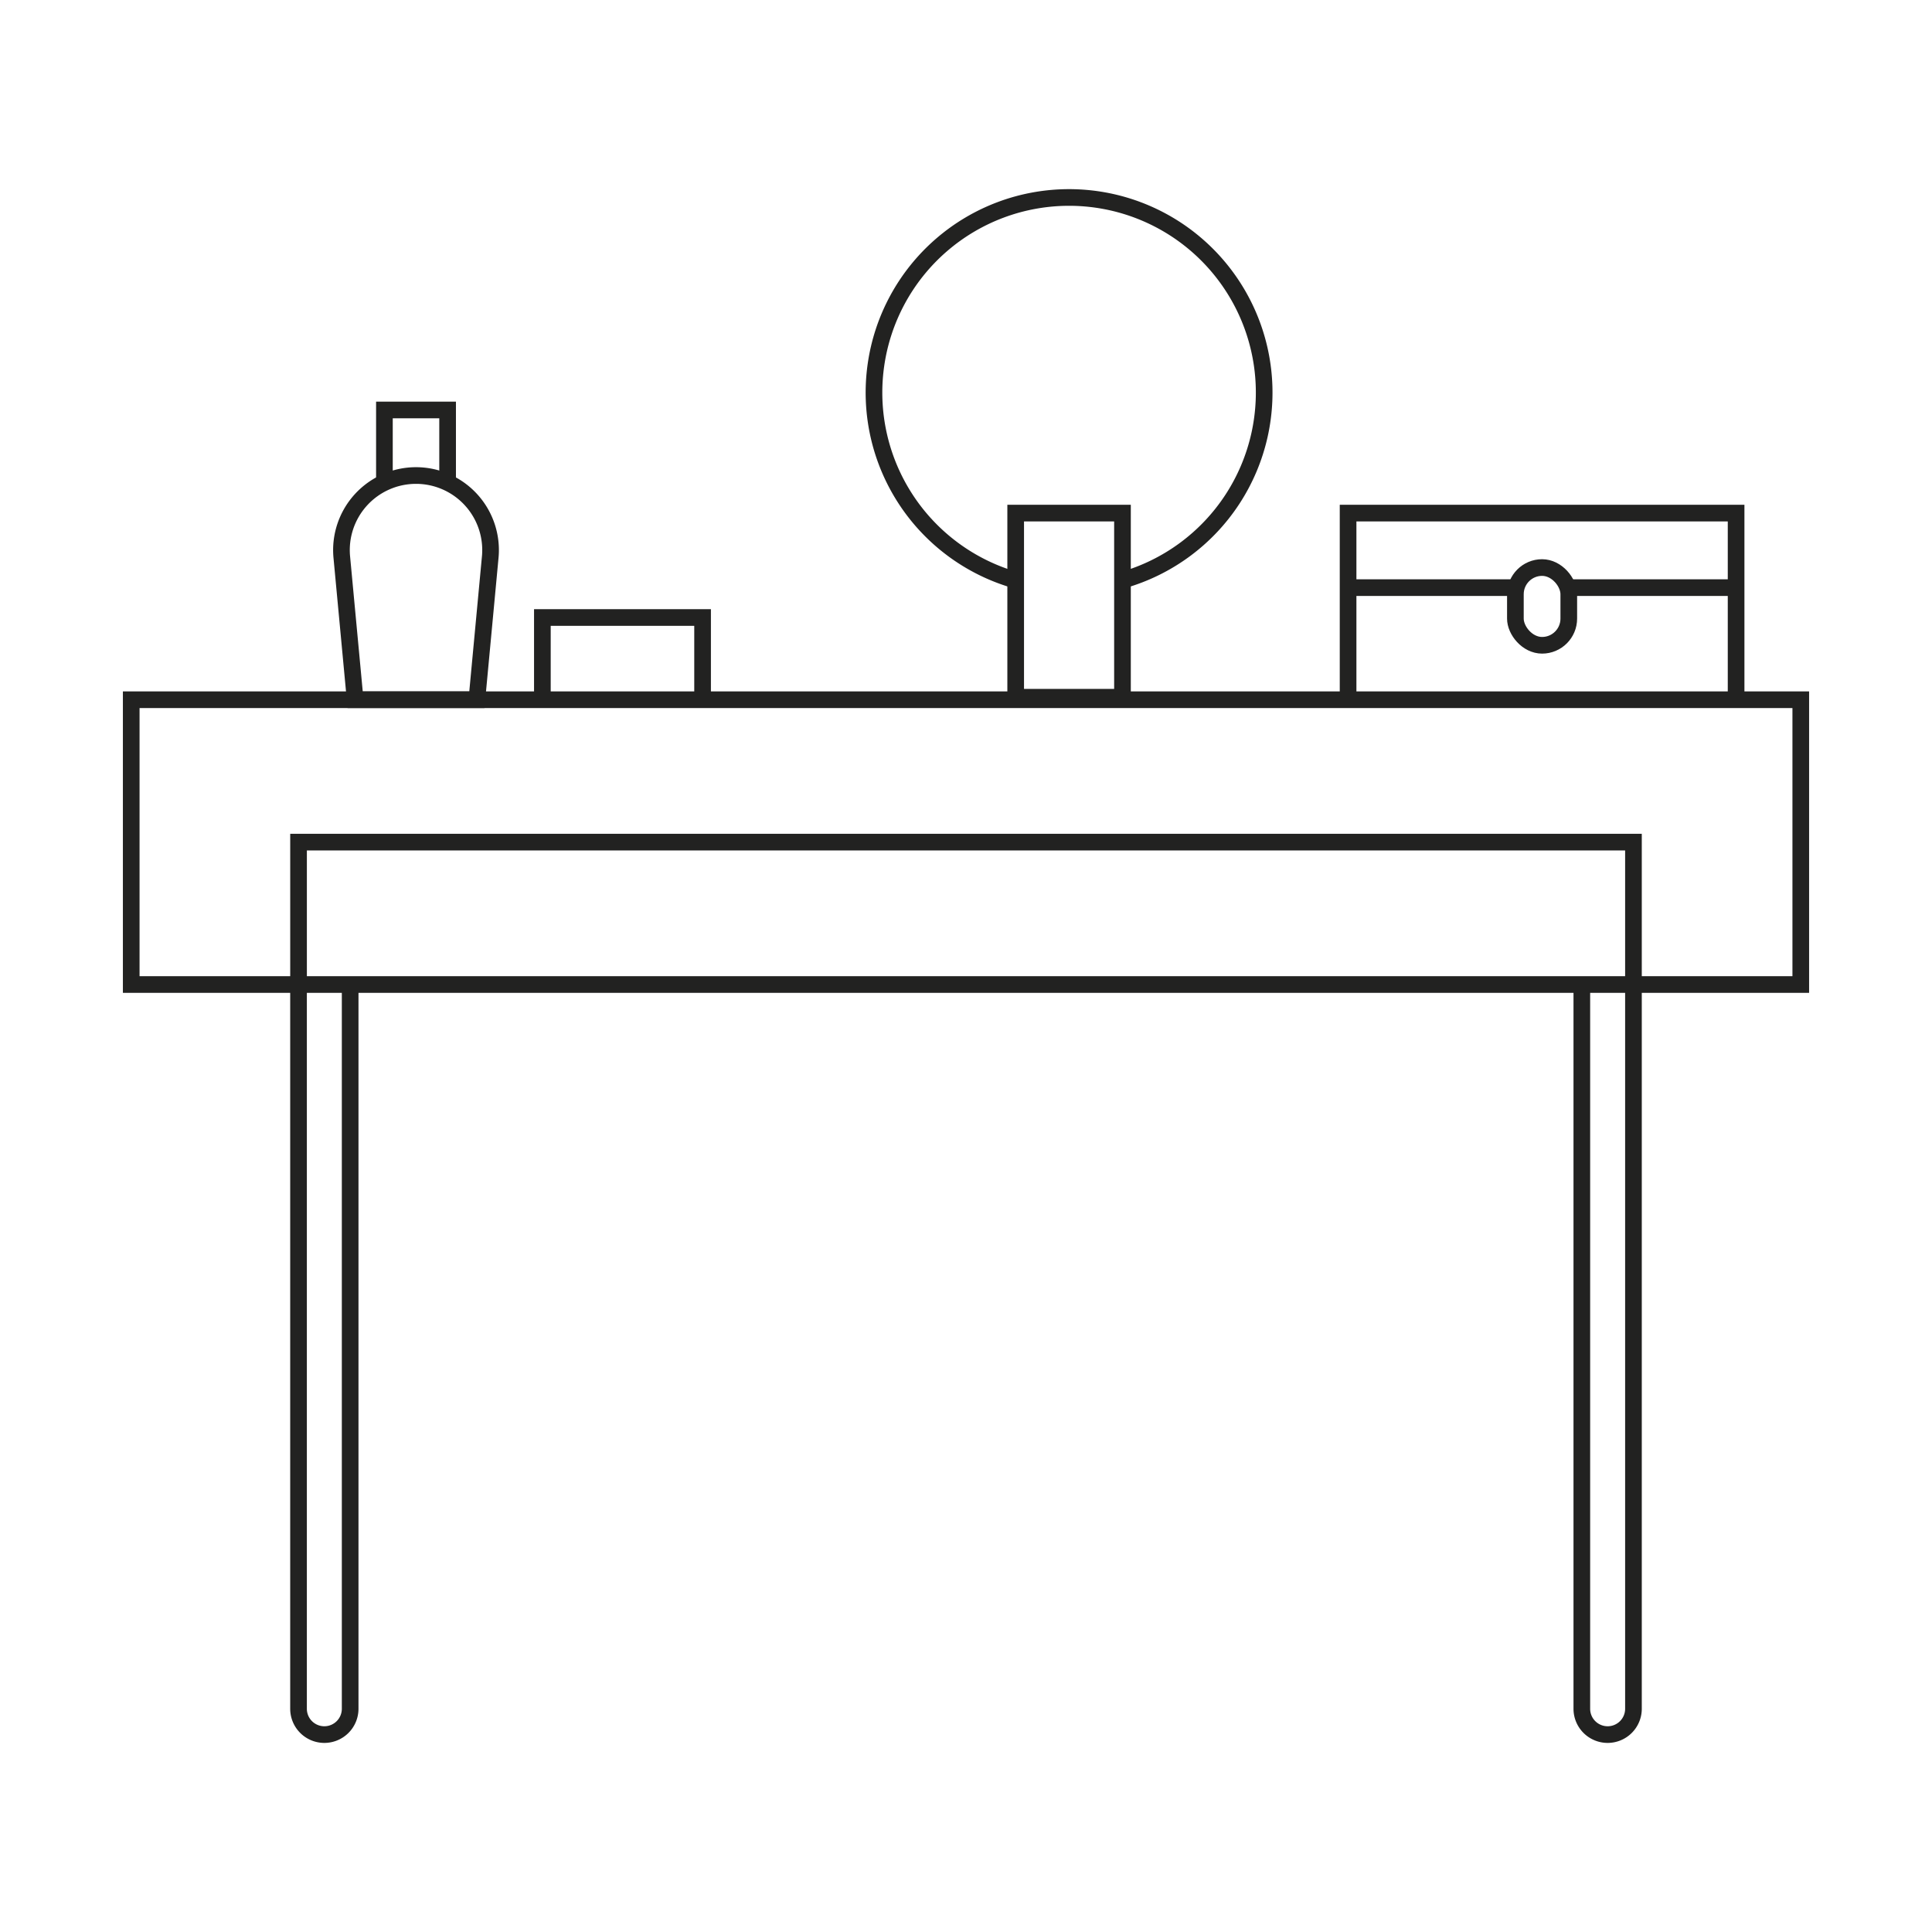
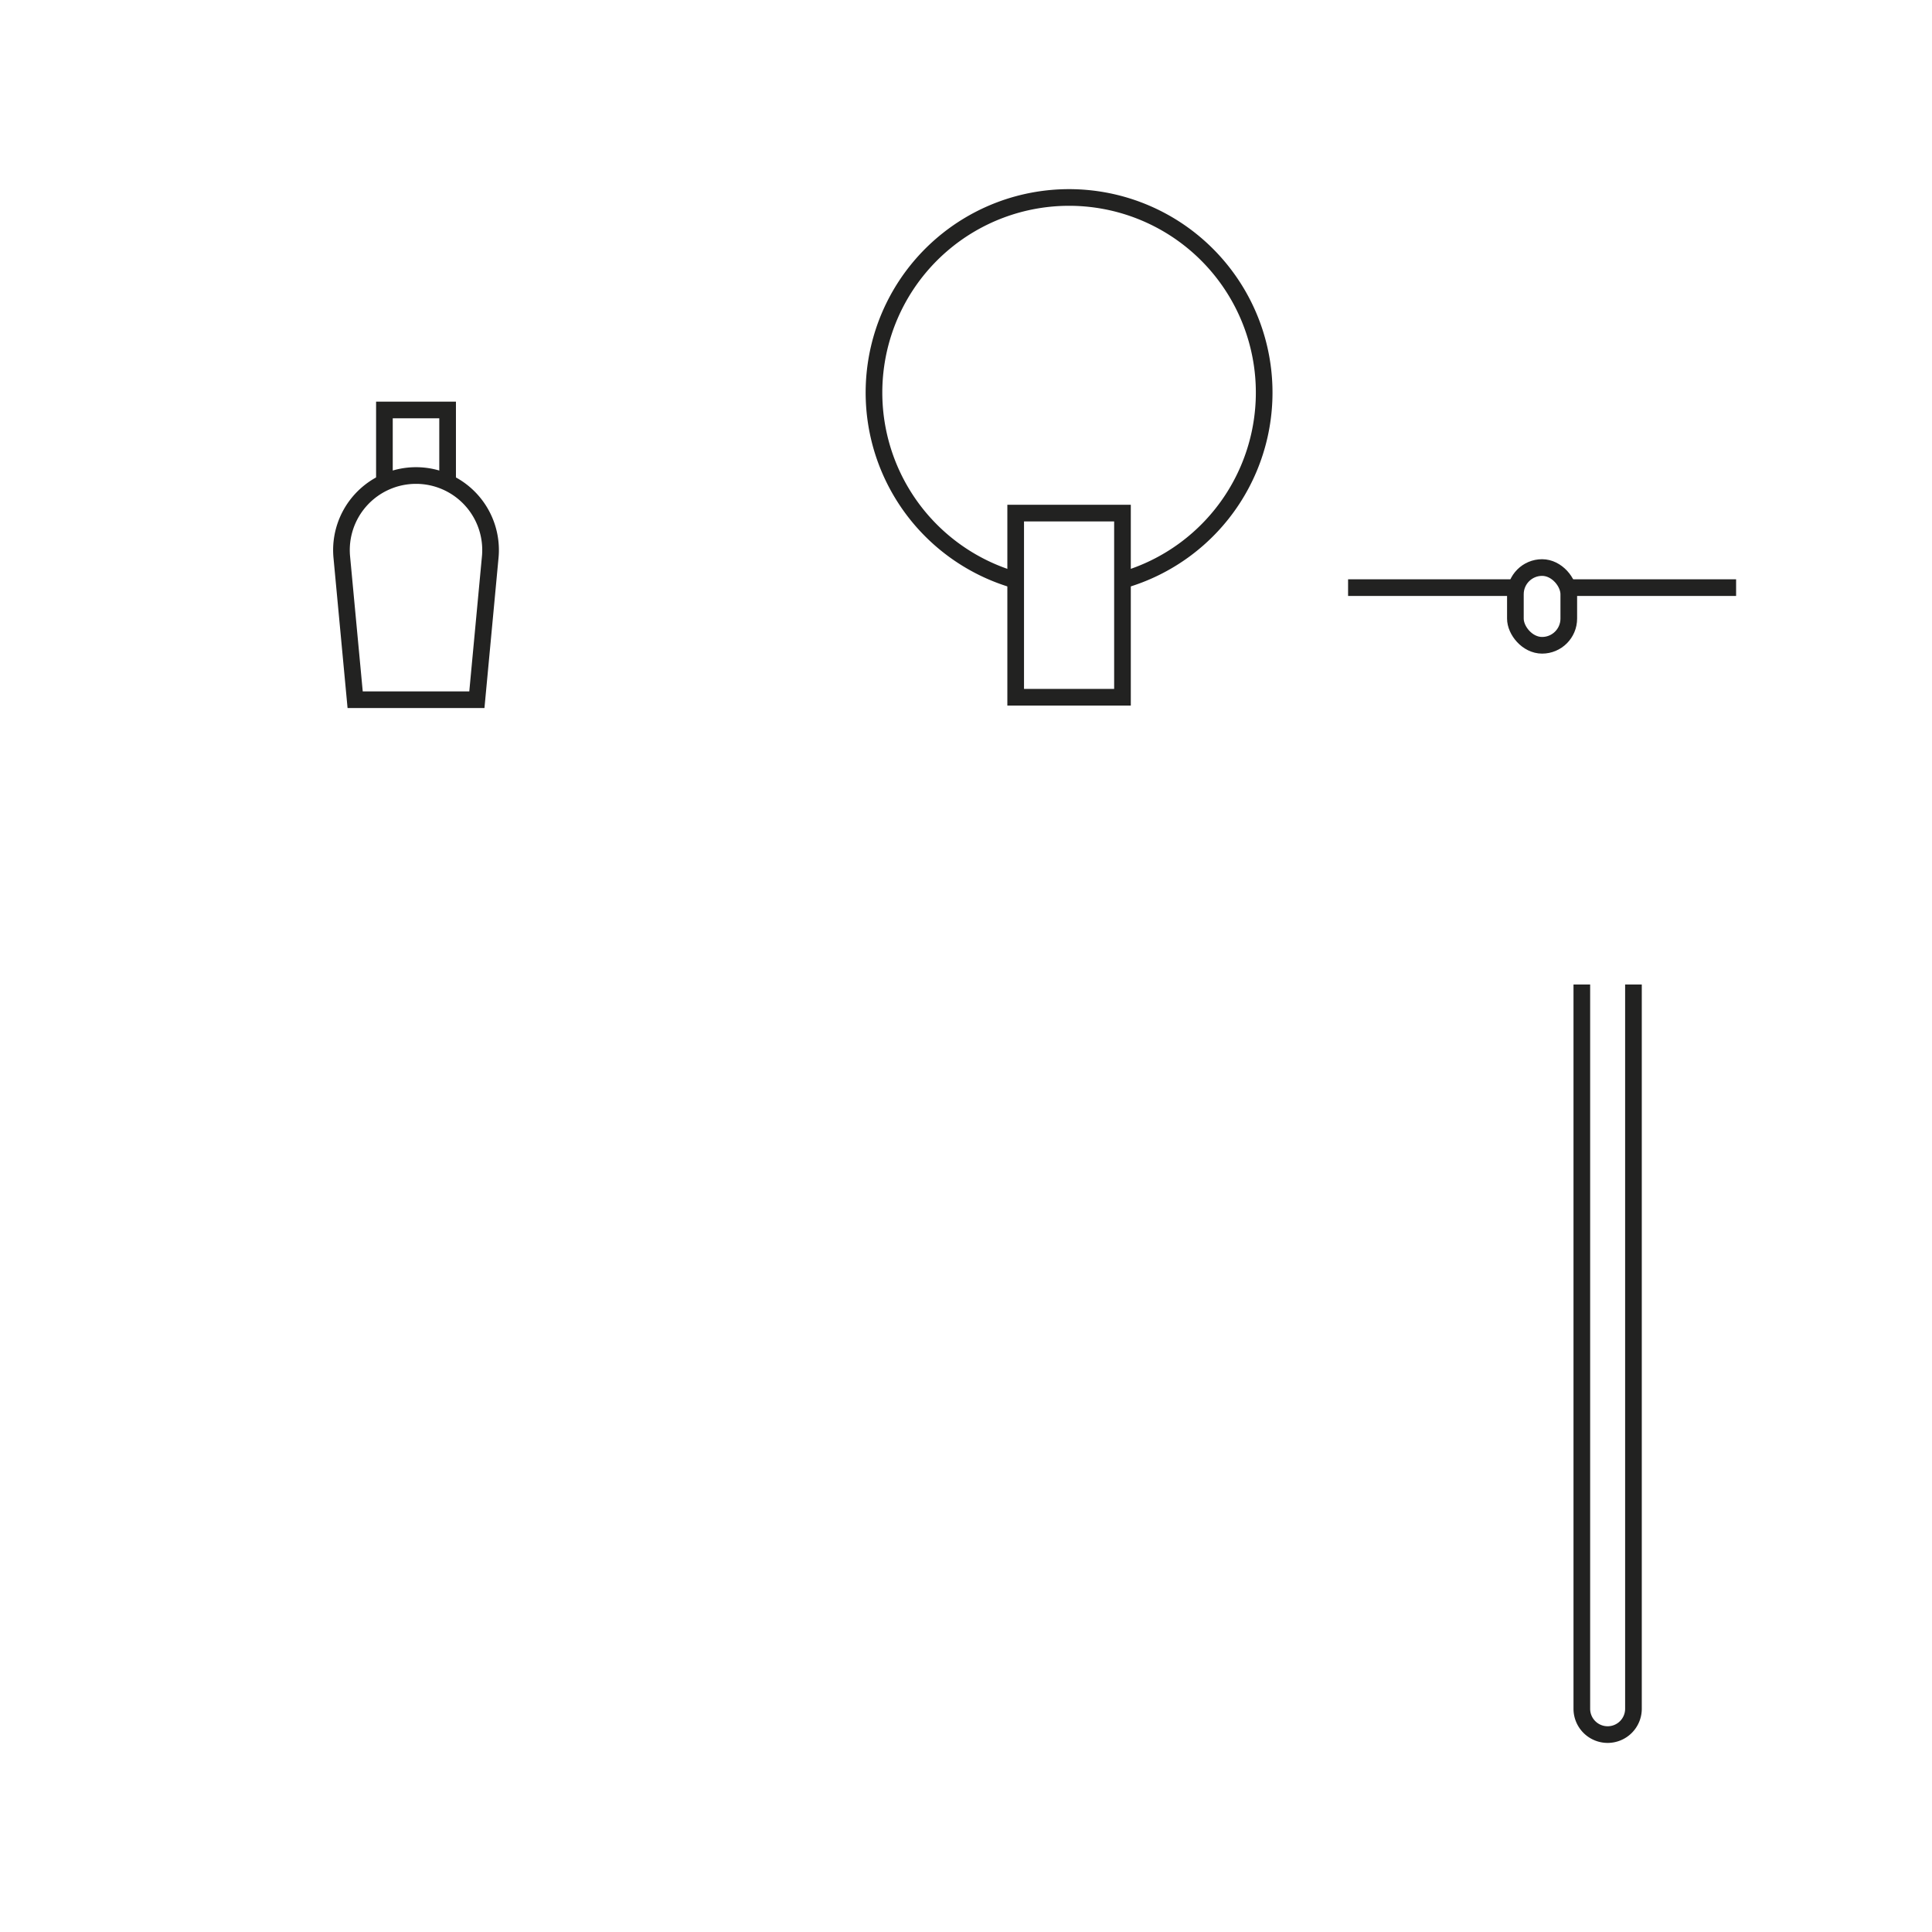
<svg xmlns="http://www.w3.org/2000/svg" id="Layer_1" data-name="Layer 1" viewBox="0 0 116 116">
  <defs>
    <style>
      .cls-1 {
        fill: none;
        stroke: #222221;
        stroke-miterlimit: 10;
      }
    </style>
  </defs>
  <g>
-     <rect class="cls-1" x="7.879" y="42.013" width="100.242" height="17.099" />
-     <polyline class="cls-1" points="98.075 58.814 98.075 50.562 17.925 50.562 17.925 59.112" />
    <path class="cls-1" d="M24.978,28.551h0a4.477,4.477,0,0,0-4.457,4.894l.803,8.568h7.308l.803-8.568A4.477,4.477,0,0,0,24.978,28.551Z" />
    <polyline class="cls-1" points="23.081 28.973 23.081 24.615 26.875 24.615 26.875 28.973" />
    <rect class="cls-1" x="60.983" y="30.807" width="6.412" height="11.056" />
    <path class="cls-1" d="M60.982,34.837a11.714,11.714,0,1,1,6.414,0" />
-     <polyline class="cls-1" points="42.184 41.863 42.184 37.076 32.565 37.076 32.565 41.863" />
    <path class="cls-1" d="M98.075,59.112v43.485a1.55,1.55,0,0,1-1.55,1.55h0a1.55,1.55,0,0,1-1.55-1.55V59.112" />
-     <path class="cls-1" d="M21.024,59.112v43.485a1.55,1.55,0,0,1-1.55,1.55h0a1.55,1.55,0,0,1-1.55-1.55V59.112" />
-     <polyline class="cls-1" points="104.238 42.013 104.238 30.807 80.941 30.807 80.941 42.013" />
    <rect class="cls-1" x="90.986" y="34.076" width="3.206" height="4.668" rx="1.603" />
    <line class="cls-1" x1="80.941" y1="35.282" x2="90.986" y2="35.282" />
    <line class="cls-1" x1="104.238" y1="35.282" x2="94.192" y2="35.282" />
  </g>
</svg>